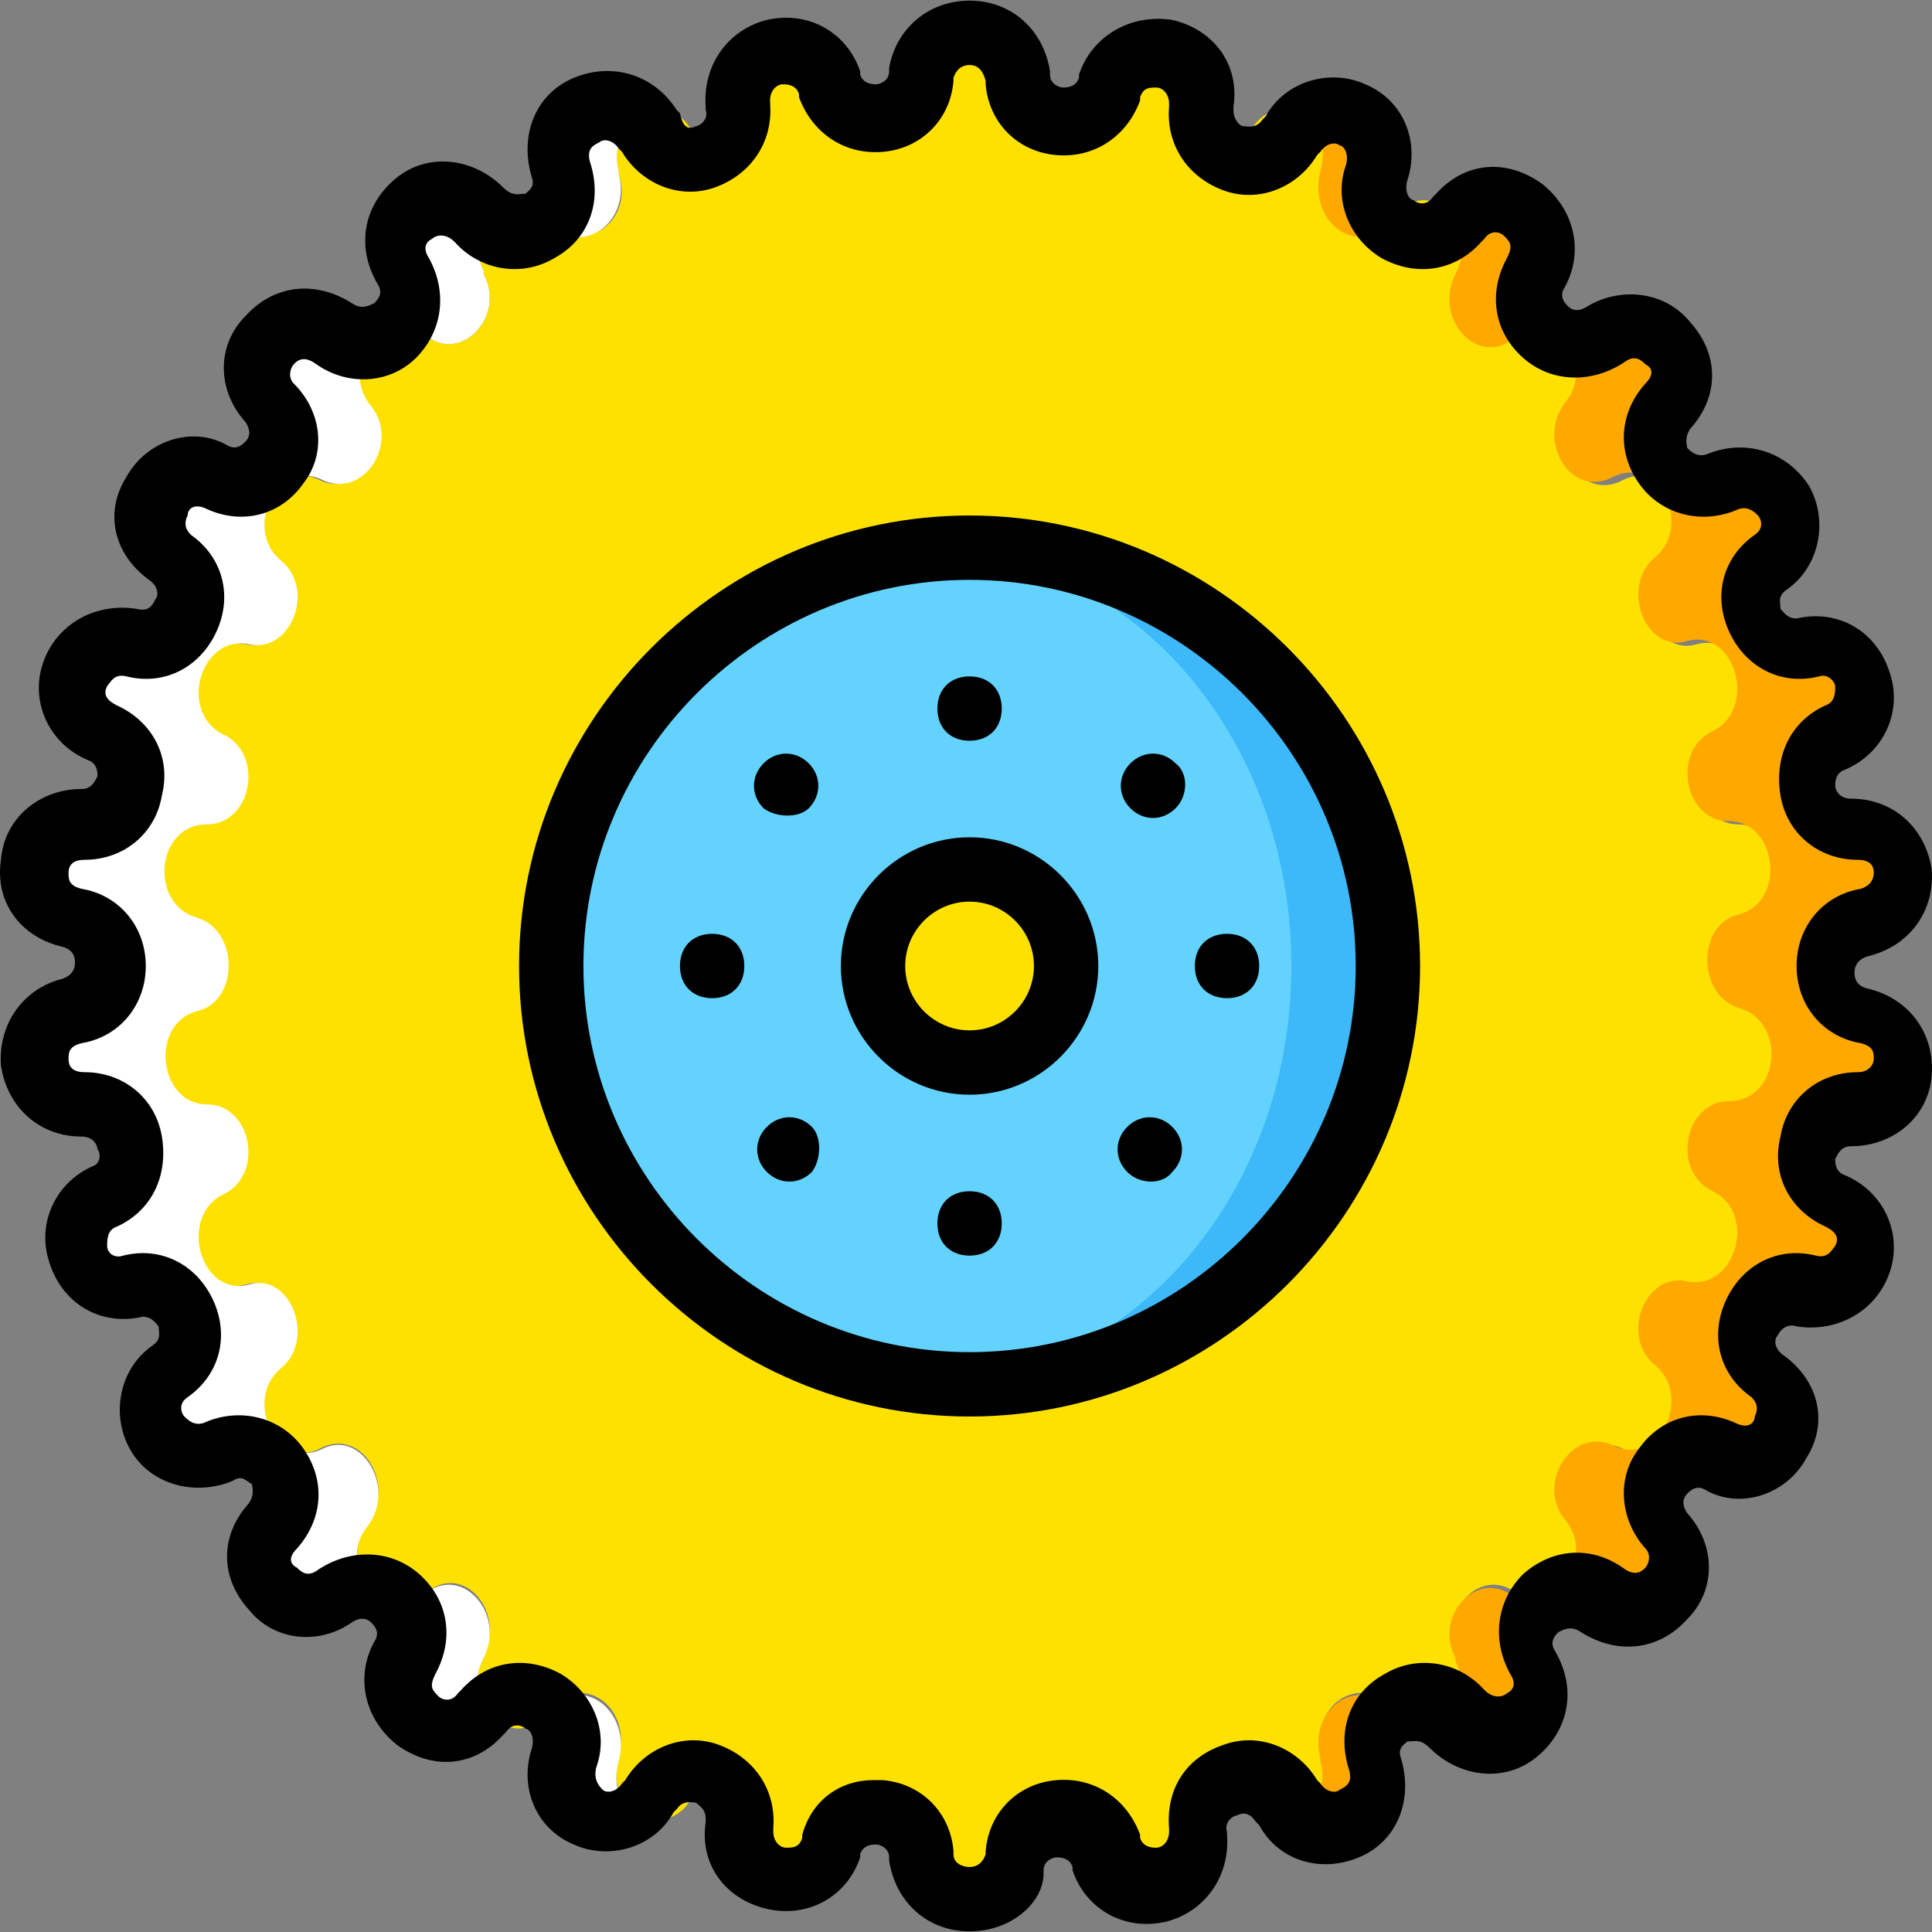
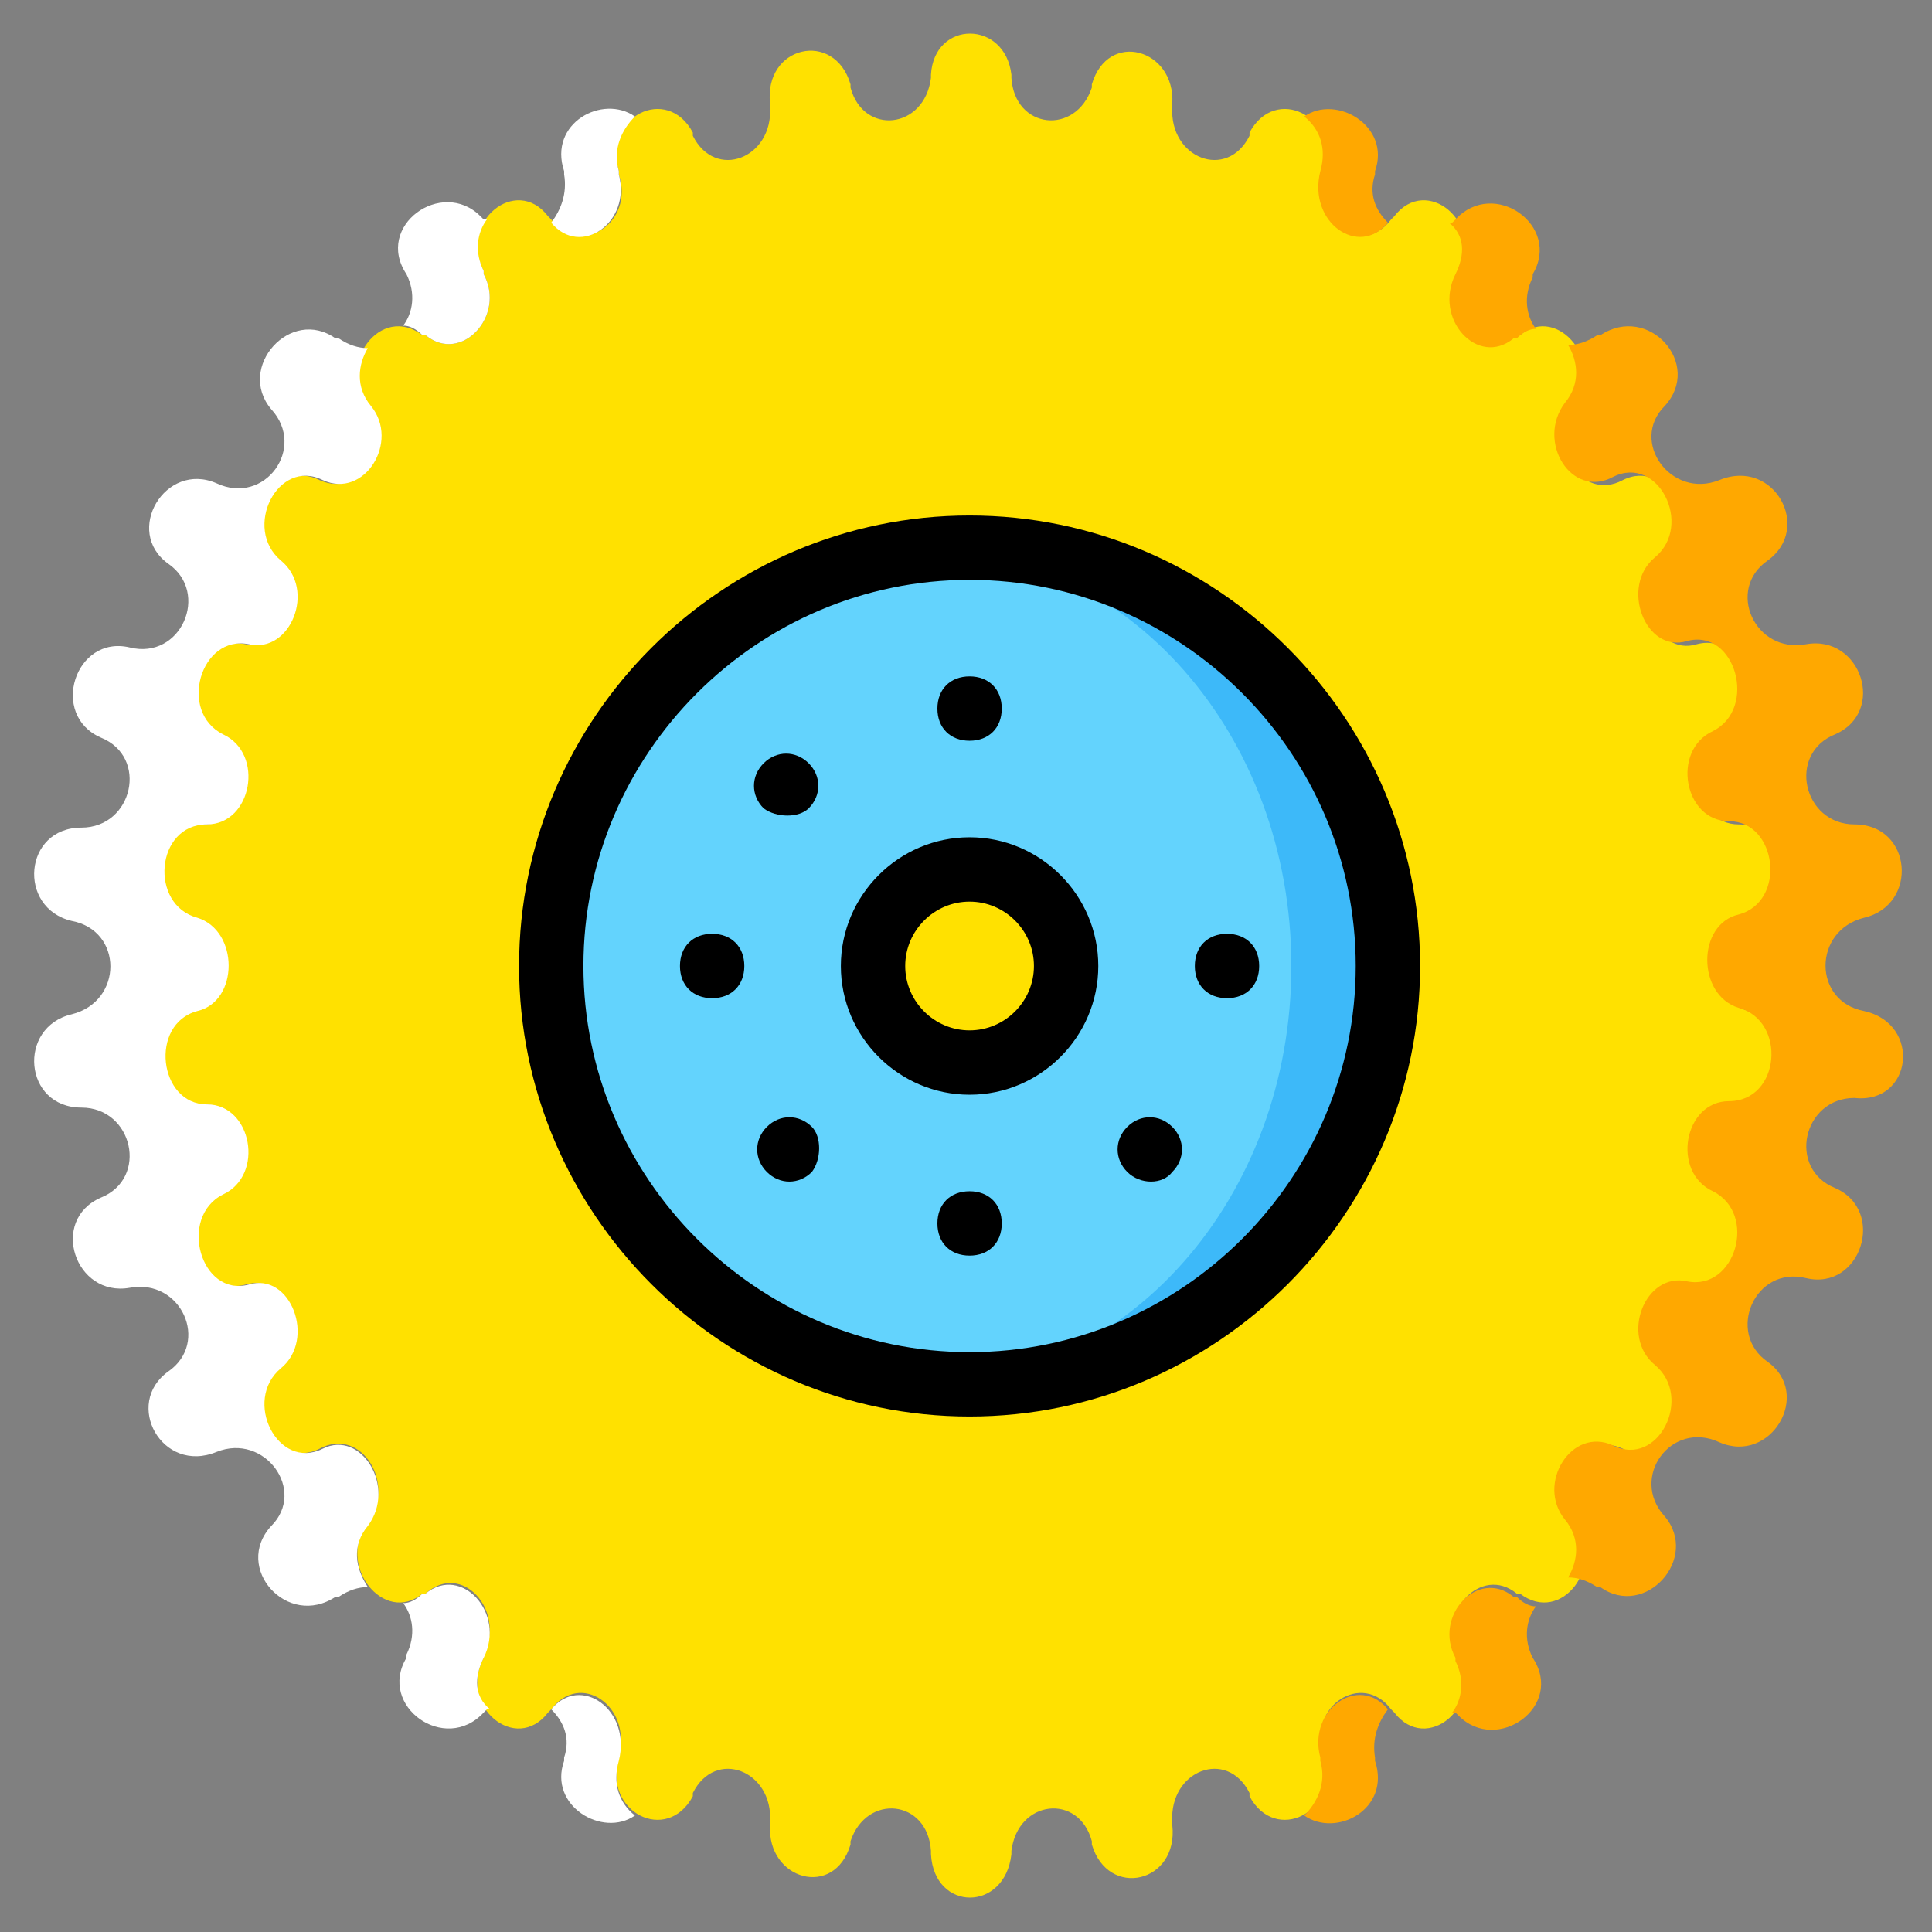
<svg xmlns="http://www.w3.org/2000/svg" height="800px" width="800px" version="1.1" id="Layer_1" viewBox="0 0 512.332 512.332" xml:space="preserve">
  <rect x="0" y="0" width="512.332" height="512.332" fill="#808080" stroke="none" />
  <g transform="translate(1 1)">
    <path style="fill:#FFE100;" d="M267.207,18.793v0.853c0.853,13.653,17.067,15.36,21.333,2.56v-0.853   c4.267-14.507,22.187-9.387,21.333,5.12v0.853c-0.853,13.653,14.507,19.627,20.48,7.68v-0.853   c6.827-12.8,23.893-4.267,19.627,10.24v0.853c-3.413,12.8,10.24,22.187,17.92,11.947l0.853-0.853   c8.533-11.093,23.893,1.707,17.067,14.507v0.853c-5.973,11.947,5.973,24.747,15.36,16.213h0.853   c10.24-8.533,23.04,7.68,14.507,18.773l0,0c-7.68,10.24,1.707,25.6,12.8,19.627l0,0c11.947-5.973,21.333,12.8,11.093,21.333l0,0   c-9.387,7.68-2.56,25.6,8.533,22.187l0,0c12.8-3.413,18.773,17.92,6.827,23.893l0,0c-11.093,5.12-7.68,23.893,4.267,23.893l0,0   c12.8,0,15.36,21.333,2.56,24.747l0,0c-11.093,2.56-11.093,21.333,0,24.747l0,0c12.8,3.413,11.093,24.747-2.56,24.747l0,0   c-11.947,0-15.36,18.773-4.267,23.893l0,0c11.947,5.973,5.973,26.453-6.827,23.893l0,0c-11.093-2.56-17.92,14.507-8.533,22.187l0,0   c10.24,8.533,0.853,27.307-11.093,21.333l0,0c-11.093-5.12-20.48,10.24-12.8,19.627l0,0c8.533,11.093-3.413,27.307-14.507,18.773   h-0.853c-9.387-7.68-21.333,5.12-15.36,16.213v0.853c6.827,12.8-8.533,25.6-17.067,14.507l-0.853-0.853   c-7.68-10.24-22.187-0.853-17.92,11.947v0.853c4.267,14.507-12.8,23.04-19.627,10.24v-0.853c-5.973-11.947-21.333-5.973-20.48,7.68   v0.853c1.707,15.36-17.067,19.627-21.333,5.12v-0.853c-3.413-12.8-19.627-11.093-21.333,2.56v0.853   c-1.707,15.36-20.48,15.36-21.333,0v-0.853c-0.853-13.653-17.067-15.36-21.333-2.56v0.853c-4.267,14.507-22.187,9.387-21.333-5.12   v-0.853c0.853-13.653-14.507-19.627-20.48-7.68v0.853c-6.827,12.8-23.893,4.267-19.627-10.24v-0.853   c3.413-12.8-10.24-22.187-17.92-11.947l-0.853,0.853c-8.533,11.093-23.893-1.707-17.067-14.507v-0.853   c5.973-11.947-5.973-24.747-15.36-16.213h-0.853c-10.24,8.533-23.04-7.68-14.507-18.773l0,0c7.68-10.24-1.707-25.6-12.8-19.627l0,0   c-11.947,5.973-21.333-12.8-11.093-21.333l0,0c9.387-7.68,2.56-25.6-8.533-22.187l0,0c-12.8,3.413-18.773-17.92-6.827-23.893l0,0   c11.093-5.12,7.68-23.893-4.267-23.893l0,0c-12.8,0-15.36-21.333-2.56-24.747l0,0c11.093-2.56,11.093-21.333,0-24.747l0,0   c-12.8-3.413-11.093-24.747,2.56-24.747l0,0c11.947,0,15.36-18.773,4.267-23.893l0,0c-11.947-5.973-5.973-26.453,6.827-23.893l0,0   c11.093,2.56,17.92-14.507,8.533-22.187l0,0c-10.24-8.533-0.853-27.307,11.093-21.333l0,0c11.093,5.12,20.48-10.24,12.8-19.627l0,0   c-8.533-11.093,3.413-27.307,14.507-18.773h0.853c9.387,7.68,21.333-5.12,15.36-16.213v-0.853   c-6.827-12.8,8.533-25.6,17.067-14.507l0.853,0.853c7.68,10.24,22.187,0.853,17.92-11.947v-0.853   c-4.267-14.507,12.8-23.04,19.627-10.24v0.853c5.973,11.947,21.333,5.973,20.48-7.68v-0.853   c-1.707-15.36,17.067-19.627,21.333-5.12v0.853c3.413,12.8,19.627,11.093,21.333-2.56v-0.853   C246.727,4.286,265.5,4.286,267.207,18.793" />
    <g>
      <path style="fill:#FFFFFF;" d="M96.54,403.646L96.54,403.646c7.68-10.24-1.707-25.6-11.947-20.48l0,0    c-11.947,5.973-21.333-12.8-11.093-21.333l0,0c9.387-7.68,2.56-25.6-8.533-22.187l0,0c-12.8,3.413-18.773-17.92-6.827-23.893l0,0    c11.093-5.12,7.68-23.893-4.267-23.893l0,0c-12.8,0-15.36-21.333-2.56-24.747c11.093-2.56,11.093-21.333,0-24.747    c-12.8-3.413-11.093-24.747,2.56-24.747l0,0c11.947,0,15.36-18.773,4.267-23.893l0,0c-11.947-5.973-5.973-26.453,6.827-23.893l0,0    c11.093,2.56,17.92-14.507,8.533-22.187l0,0c-10.24-8.533-0.853-27.307,11.093-21.333l0,0c11.093,5.12,20.48-10.24,12.8-19.627    l0,0c-4.267-5.12-3.413-11.093-0.853-15.36c-2.56,0-5.12-0.853-7.68-2.56h-0.853c-11.947-8.533-26.453,7.68-17.067,18.773l0,0    c9.387,10.24-1.707,25.6-14.507,19.627l0,0c-13.653-5.973-24.747,12.8-12.8,21.333l0,0c11.093,7.68,3.413,25.6-10.24,22.187l0,0    c-14.507-3.413-21.333,17.92-7.68,23.893l0,0c12.8,5.12,8.533,23.893-5.12,23.893l0,0c-15.36,0-17.067,21.333-2.56,24.747l0,0    c13.653,2.56,13.653,21.333,0,24.747l0,0c-14.507,3.413-12.8,24.747,2.56,24.747l0,0c13.653,0,17.92,18.773,5.12,23.893l0,0    c-13.653,5.973-6.827,26.453,7.68,23.893l0,0c13.653-2.56,21.333,14.507,10.24,22.187l0,0c-11.947,8.533-1.707,27.307,12.8,21.333    l0,0c12.8-5.12,23.893,10.24,14.507,19.627l0,0c-10.24,11.093,4.267,27.307,17.067,18.773h0.853c2.56-1.707,5.12-2.56,7.68-2.56    C93.127,414.739,92.274,408.766,96.54,403.646" />
      <path style="fill:#FFFFFF;" d="M145.18,58.046c7.68,9.387,21.333,0,17.92-12.8v-0.853c-1.707-5.973,0.853-11.093,4.267-14.507    c-8.533-5.973-23.04,1.707-18.773,14.507v0.853C149.447,50.366,147.74,54.633,145.18,58.046" />
      <path style="fill:#FFFFFF;" d="M106.78,71.699c2.56,5.12,1.707,10.24-0.853,13.653c1.707,0,3.413,0.853,5.12,2.56h0.853    c9.387,7.68,21.333-5.12,15.36-16.213v-0.853c-2.56-5.12-1.707-10.24,0.853-13.653c0,0,0,0-0.853,0l-0.853-0.853    C116.167,46.099,98.247,58.899,106.78,71.699L106.78,71.699z" />
    </g>
    <g>
      <path style="fill:#FFA800;" d="M384.967,71.699L384.967,71.699c-5.973,11.947,5.973,24.747,15.36,17.067h0.853    c1.707-1.707,3.413-2.56,5.12-2.56c-2.56-3.413-3.413-8.533-0.853-13.653v-0.853c7.68-12.8-10.24-25.6-20.48-14.507l-0.853,0.853    c0,0,0,0-0.853,0C387.527,61.459,387.527,66.579,384.967,71.699" />
      <path style="fill:#FFA800;" d="M349.127,44.393L349.127,44.393c-3.413,13.653,10.24,23.04,17.92,13.653    c-3.413-3.413-5.12-7.68-3.413-12.8v-0.853c4.267-11.947-10.24-20.48-18.773-14.507C349.127,33.299,350.834,38.419,349.127,44.393    " />
      <path style="fill:#FFA800;" d="M367.047,452.286c-7.68-9.387-21.333,0-17.92,12.8v0.853c1.707,5.973-0.853,11.093-4.267,14.507    c8.533,5.973,23.04-1.707,18.773-14.507v-0.853C362.78,459.966,364.487,455.699,367.047,452.286" />
    </g>
    <path style="fill:#FFFFFF;" d="M127.26,438.633L127.26,438.633c5.973-11.947-5.973-24.747-15.36-17.067h-0.853   c-1.707,1.707-3.413,2.56-5.12,2.56c2.56,3.413,3.413,8.533,0.853,13.653v0.853c-7.68,12.8,10.24,25.6,20.48,14.507l0.853-0.853   c0,0,0,0,0.853,0C124.7,448.873,124.7,443.753,127.26,438.633" />
    <g>
      <path style="fill:#FFA800;" d="M493.34,267.113L493.34,267.113c-13.653-2.56-13.653-21.333,0-24.747l0,0    c14.507-3.413,12.8-24.747-2.56-24.747l0,0c-13.653,0-17.92-18.773-5.12-23.893l0,0c13.653-5.973,6.827-26.453-7.68-23.893l0,0    c-13.653,2.56-21.333-14.507-10.24-22.187l0,0c11.947-8.533,1.707-27.307-12.8-21.333l0,0c-12.8,5.12-23.893-10.24-14.507-19.627    l0,0c10.24-11.093-4.267-27.307-17.067-18.773h-0.853c-2.56,1.707-5.12,2.56-7.68,2.56c2.56,4.267,3.413,10.24-0.853,15.36l0,0    c-7.68,10.24,1.707,25.6,12.8,19.627l0,0c11.947-5.973,21.333,12.8,11.093,21.333l0,0c-9.387,7.68-2.56,25.6,8.533,22.187l0,0    c12.8-3.413,18.773,17.92,6.827,23.893l0,0c-11.093,5.12-7.68,23.893,4.267,23.893l0,0c12.8,0,15.36,21.333,2.56,24.747    c-11.093,2.56-11.093,21.333,0,24.747c12.8,3.413,11.093,24.747-2.56,24.747l0,0c-11.947,0-15.36,18.773-4.267,23.893l0,0    c11.947,5.973,5.973,26.453-6.827,23.893l0,0c-11.093-2.56-17.92,14.507-8.533,22.187l0,0c10.24,8.533,0.853,27.307-11.093,21.333    l0,0c-11.093-5.12-20.48,10.24-12.8,19.627l0,0c4.267,5.12,3.413,11.093,0.853,15.36c2.56,0,5.12,0.853,7.68,2.56h0.853    c11.947,8.533,26.453-7.68,17.067-18.773l0,0c-9.387-10.24,1.707-25.6,14.507-19.627l0,0c13.653,5.973,24.747-12.8,12.8-21.333    l0,0c-11.093-7.68-3.413-25.6,10.24-22.187l0,0c14.507,3.413,21.333-17.92,7.68-23.893l0,0c-12.8-5.12-8.533-23.893,5.12-23.893    l0,0C506.14,291.859,508.7,270.526,493.34,267.113" />
      <path style="fill:#FFA800;" d="M405.447,438.633c-2.56-5.12-1.707-10.24,0.853-13.653c-1.707,0-3.413-0.853-5.12-2.56h-0.853    c-9.387-7.68-21.333,5.12-15.36,16.213v0.853c2.56,5.12,1.707,10.24-0.853,13.653c0,0,0,0,0.853,0l0.853,0.853    C396.06,464.233,413.98,451.433,405.447,438.633L405.447,438.633z" />
    </g>
    <path style="fill:#FFFFFF;" d="M163.1,465.939L163.1,465.939c3.413-13.653-10.24-23.04-17.92-13.653   c3.413,3.413,5.12,7.68,3.413,12.8v0.853c-4.267,11.947,10.24,20.48,18.773,14.507C163.1,477.033,161.394,471.913,163.1,465.939" />
    <path style="fill:#3DB9F9;" d="M367.047,255.166c0,61.44-49.493,110.933-110.933,110.933S145.18,316.606,145.18,255.166   s49.493-110.933,110.933-110.933S367.047,193.726,367.047,255.166" />
    <path style="fill:#63D3FD;" d="M341.447,255.166c0,61.44-43.52,110.933-98.133,110.933s-98.133-49.493-98.133-110.933   s43.52-110.933,98.133-110.933S341.447,193.726,341.447,255.166" />
    <path style="fill:#FFE100;" d="M281.714,255.166c0,14.507-11.093,25.6-25.6,25.6c-14.507,0-25.6-11.093-25.6-25.6   s11.093-25.6,25.6-25.6C270.62,229.566,281.714,240.659,281.714,255.166" />
-     <path d="M256.114,511.166L256.114,511.166c-11.093,0-19.627-7.68-21.333-18.773v-0.853c0-2.56-2.56-3.413-3.413-3.413   c-0.853,0-3.413,0-4.267,2.56v0.853c-3.413,10.24-13.653,16.213-24.747,13.653c-11.093-2.56-17.92-11.947-16.213-23.04v-0.853   c0-2.56-1.707-3.413-2.56-4.267c-0.853,0-3.413-0.853-5.12,1.707l-0.853,0.853c-5.12,9.387-17.067,12.8-26.453,8.533   c-10.24-4.267-14.507-15.36-11.093-25.6c0.853-3.413-0.853-5.12-1.707-5.12c-0.853-0.853-3.413-1.707-5.12,0.853l-0.853,0.853   c-7.68,8.533-18.773,9.387-28.16,2.56c-8.533-6.827-11.093-17.92-5.973-27.307c1.707-2.56,0-4.267-0.853-5.12   c-0.853-0.853-2.56-1.707-5.12,0c-8.533,5.973-20.48,5.12-27.307-3.413c-7.68-8.533-7.68-19.627,0-28.16   c1.707-2.56,0.853-4.267,0.853-5.12c-1.707-0.853-2.56-2.56-5.12-0.853c-10.24,4.267-22.187,0.853-27.307-8.533   s-2.56-21.333,5.973-27.307c2.56-1.707,1.707-3.413,1.707-5.12c-0.853-0.853-1.707-2.56-4.267-2.56   c-11.093,2.56-21.333-3.413-24.747-14.507c-3.413-10.24,1.707-21.333,11.947-25.6c1.707-0.853,1.707-3.413,0.853-4.267   c0-0.853-0.853-3.413-4.267-3.413l0,0c-11.093,0-19.627-7.68-21.333-18.773c-0.853-11.093,5.973-20.48,16.213-23.04   c2.56-0.853,3.413-2.56,3.413-4.267c0-0.853,0-3.413-3.413-4.267c-11.093-2.56-17.92-11.947-16.213-23.04   c0.853-11.093,10.24-18.773,21.333-18.773l0,0c2.56,0,3.413-1.707,4.267-3.413c0-0.853,0-3.413-2.56-4.267   c-10.24-4.267-15.36-15.36-11.947-25.6s13.653-16.213,24.747-14.507c3.413,0.853,4.267-0.853,5.12-2.56   c0.853-0.853,0.853-3.413-1.707-5.12c-9.387-6.827-11.947-17.92-5.973-27.307c5.12-9.387,17.067-13.653,26.453-8.533   c2.56,1.707,4.267,0,5.12-0.853c0.853-0.853,1.707-2.56,0-5.12c-7.68-8.533-7.68-20.48,0-28.16   c7.68-8.533,18.773-9.387,28.16-3.413c2.56,1.707,4.267,0.853,5.973,0c0.853-0.853,2.56-2.56,0.853-5.12   c-5.973-10.24-3.413-21.333,5.12-28.16s20.48-5.12,28.16,2.56c2.56,2.56,4.267,1.707,5.973,1.707   c0.853-0.853,2.56-1.707,1.707-4.267c-3.413-11.093,0.853-22.187,11.093-26.453c10.24-4.267,21.333-0.853,27.307,8.533l0.853,0.853   c0.853,4.267,2.56,4.267,4.267,3.413c0.853,0,3.413-1.707,2.56-4.267v-0.853c-0.853-11.093,5.973-20.48,16.213-23.04   c11.093-2.56,21.333,3.413,24.747,13.653v0.853c0.853,2.56,3.413,2.56,4.267,2.56c0.853,0,3.413-0.853,3.413-3.413v-0.853   c1.707-10.24,10.24-17.92,21.333-17.92c11.093,0,19.627,7.68,21.333,18.773v0.853c0,2.56,2.56,3.413,3.413,3.413   s3.413,0,4.267-2.56v-0.853c3.413-10.24,13.653-16.213,24.747-14.507c11.093,2.56,17.92,11.947,16.213,23.04v0.853   c0,2.56,1.707,4.267,2.56,4.267c0.853,0,3.413,0.853,5.12-1.707l0.853-0.853c5.12-9.387,17.067-12.8,26.453-8.533   c10.24,4.267,14.507,15.36,11.093,25.6c-0.853,3.413,0.853,5.12,1.707,5.12c0.853,0.853,3.413,1.707,5.12-0.853l0.853-0.853   c7.68-8.533,18.773-9.387,28.16-2.56c8.533,6.827,11.093,17.92,5.973,27.307c-1.707,2.56,0,4.267,0.853,5.12   c0.853,0.853,2.56,1.707,5.12,0c8.533-5.12,20.48-4.267,27.307,4.267c7.68,8.533,7.68,19.627,0,28.16   c-1.707,2.56-0.853,4.267-0.853,5.12c0.853,0.853,2.56,2.56,5.12,1.707c10.24-4.267,21.333-0.853,27.307,8.533   c5.12,9.387,2.56,21.333-5.973,27.307c-2.56,1.707-1.707,3.413-1.707,5.12c0.853,0.853,1.707,2.56,4.267,2.56   c11.093-2.56,21.333,3.413,24.747,14.507c3.413,10.24-1.707,21.333-11.947,25.6c-2.56,0.853-2.56,3.413-2.56,4.267   c0,0.853,0.853,3.413,4.267,3.413l0,0l0,0c11.093,0,19.627,7.68,21.333,18.773c0.853,11.093-5.973,20.48-17.067,23.04   c-2.56,0.853-3.413,2.56-3.413,4.267c0,0.853,0,3.413,3.413,4.267c11.093,2.56,17.92,11.947,17.067,23.04   s-10.24,18.773-21.333,18.773l0,0l0,0c-2.56,0-3.413,1.707-4.267,3.413c0,0.853,0,3.413,2.56,4.267   c10.24,4.267,15.36,15.36,11.947,25.6c-3.413,10.24-13.653,16.213-24.747,14.507c-2.56-0.853-4.267,0.853-5.12,2.56   c-0.853,0.853-0.853,3.413,1.707,5.12c9.387,6.827,11.947,17.92,5.973,27.307c-5.12,9.387-17.067,13.653-26.453,8.533   c-2.56-1.707-4.267,0-5.12,0.853c-0.853,0.853-1.707,2.56,0,5.12c7.68,8.533,7.68,20.48,0,28.16   c-7.68,8.533-18.773,9.387-28.16,3.413c-2.56-1.707-4.267-0.853-5.973,0c-0.853,0.853-2.56,2.56-0.853,5.12   c5.973,10.24,3.413,21.333-5.12,28.16s-20.48,5.12-28.16-2.56c-2.56-2.56-4.267-1.707-5.973-1.707   c-0.853,0.853-2.56,1.707-1.707,4.267c3.413,11.093-0.853,22.187-11.093,26.453c-10.24,4.267-21.333,0.853-26.453-8.533   l-0.853-0.853c-1.707-2.56-3.413-2.56-5.12-1.707c-0.853,0-3.413,1.707-2.56,4.267v0.853c0.853,11.093-5.973,20.48-16.213,23.04   c-11.093,2.56-21.333-3.413-24.747-13.653v-0.853c-0.853-2.56-3.413-2.56-4.267-2.56c-0.853,0-3.413,0.853-3.413,3.413v0.853   C275.74,503.486,267.207,511.166,256.114,511.166z M230.514,471.059c0.853,0,1.707,0,2.56,0c10.24,0.853,17.92,8.533,18.773,18.773   v0.853c0,2.56,2.56,3.413,4.267,3.413l0,0c1.707,0,3.413-0.853,4.267-3.413v-0.853c0.853-10.24,8.533-17.92,18.773-18.773   c10.24-0.853,18.773,5.12,22.187,14.507v0.853c0.853,2.56,3.413,2.56,4.267,2.56c1.707,0,3.413-1.707,3.413-4.267v-0.853   c-0.853-10.24,4.267-18.773,14.507-22.187c9.387-3.413,19.627,0.853,24.747,9.387l0.853,0.853c1.707,2.56,4.267,2.56,5.12,1.707   c1.707-0.853,3.413-1.707,2.56-5.12c-3.413-10.24,0-20.48,9.387-25.6c8.533-5.12,19.627-3.413,26.453,4.267   c2.56,2.56,5.12,1.707,5.973,0.853c1.707-0.853,2.56-2.56,0.853-5.12c-5.12-9.387-3.413-19.627,3.413-26.453   c7.68-6.827,17.92-7.68,26.453-1.707c3.413,2.56,5.12,0.853,5.973,0s1.707-3.413,0-5.12c-6.827-7.68-7.68-18.773-1.707-26.453   c5.973-8.533,16.213-11.093,25.6-6.827c3.413,1.707,5.12,0,5.12-1.707c0.853-1.707,0.853-3.413-0.853-5.12   c-8.533-5.973-11.093-16.213-6.827-25.6s13.653-14.507,23.893-11.947c3.413,0.853,4.267-1.707,5.12-2.56   c0.853-1.707,0.853-3.413-2.56-5.12c-9.387-4.267-14.507-13.653-11.947-23.893c1.707-10.24,10.24-17.067,20.48-17.067l0,0l0,0   c3.413,0,4.267-2.56,4.267-3.413c0-1.707,0-3.413-3.413-4.267c-10.24-1.707-17.067-10.24-17.067-20.48s6.827-18.773,17.067-20.48   c2.56-0.853,3.413-2.56,3.413-4.267c0-1.707-0.853-3.413-4.267-3.413l0,0l0,0c-10.24,0-18.773-6.827-20.48-17.067   c-1.707-10.24,2.56-19.627,11.947-23.893c2.56-0.853,2.56-3.413,2.56-5.12c0-0.853-1.707-3.413-4.267-2.56   c-10.24,2.56-19.627-2.56-23.893-11.947c-4.267-9.387-1.707-19.627,6.827-25.6c2.56-1.707,1.707-4.267,0.853-5.12   c-0.853-0.853-2.56-2.56-5.12-1.707c-9.387,4.267-20.48,1.707-26.453-6.827c-5.973-8.533-5.12-18.773,1.707-26.453   c2.56-2.56,1.707-4.267,0-5.12c-0.853-0.853-2.56-2.56-5.12-0.853c-8.533,5.973-19.627,5.973-27.307-0.853   c-7.68-6.827-9.387-17.067-4.267-26.453c1.707-3.413,0.853-4.267-0.853-5.973c-0.853-0.853-3.413-1.707-5.12,0.853l-0.853,0.853   c-6.827,7.68-17.067,9.387-26.453,4.267c-8.533-5.12-12.8-15.36-9.387-24.747c0.853-3.413-0.853-5.12-1.707-5.12   c-0.853-0.853-3.413-0.853-5.12,1.707l-0.853,0.853c-5.12,8.533-15.36,12.8-24.747,9.387c-9.387-3.413-15.36-11.947-14.507-22.187   v-0.853c0-2.56-1.707-4.267-3.413-4.267s-3.413,0-4.267,2.56v0.853c-3.413,9.387-11.947,15.36-22.187,14.507   c-10.24-0.853-17.92-8.533-18.773-18.773v-0.853c-0.853-3.413-2.56-4.267-4.267-4.267c-1.707,0-3.413,0.853-4.267,3.413v0.853   c-0.853,10.24-8.533,17.92-18.773,18.773c-10.24,0.853-18.773-5.12-22.187-14.507v-0.853c-0.853-2.56-3.413-2.56-4.267-2.56   c-1.707,0-3.413,1.707-3.413,4.267v0.853c0.853,10.24-5.12,18.773-14.507,22.187c-9.387,3.413-19.627-0.853-24.747-9.387   l-0.853-0.853c-1.707-2.56-4.267-2.56-5.12-1.707c-1.707,0.853-3.413,1.707-2.56,5.12c3.413,10.24,0,20.48-9.387,25.6   c-8.533,5.12-19.627,3.413-26.453-4.267c-2.56-2.56-5.12-1.707-5.973-0.853c-1.707,0.853-2.56,2.56-0.853,5.12   c5.12,9.387,3.413,19.627-3.413,26.453c-6.827,6.827-17.92,7.68-26.453,1.707c-3.413-2.56-5.12-0.853-5.973,0   c-0.853,0.853-1.707,3.413,0,5.12c7.68,7.68,8.533,18.773,2.56,26.453c-5.973,8.533-16.213,11.093-25.6,6.827   c-3.413-1.707-5.12,0-5.12,1.707c-0.853,1.707-0.853,3.413,0.853,5.12c8.533,5.973,11.093,16.213,6.827,25.6   S42.78,180.926,32.54,178.366c-3.413-0.853-4.267,1.707-5.12,2.56c-0.853,1.707-0.853,3.413,2.56,5.12   c9.387,4.267,14.507,13.653,11.947,23.893c-1.707,10.24-10.24,17.067-20.48,17.067l0,0c-3.413,0-4.267,1.707-4.267,3.413   c0,1.707,0,3.413,3.413,4.267c10.24,1.707,17.067,10.24,17.067,20.48s-6.827,18.773-17.067,20.48   c-3.413,0.853-3.413,2.56-3.413,4.267s0.853,3.413,4.267,3.413l0,0c10.24,0,18.773,6.827,20.48,17.067   c1.707,10.24-2.56,19.627-11.947,23.893c-2.56,0.853-2.56,3.413-2.56,5.12c0,1.707,1.707,3.413,4.267,2.56   c10.24-2.56,19.627,2.56,23.893,11.947c4.267,9.387,1.707,19.627-6.827,25.6c-2.56,1.707-1.707,4.267-0.853,5.12   c0.853,0.853,2.56,2.56,5.12,1.707c9.387-4.267,20.48-1.707,26.453,6.827c5.973,8.533,5.12,18.773-1.707,26.453   c-2.56,2.56-1.707,4.267,0,5.12c0.853,0.853,2.56,2.56,5.12,0.853c8.533-5.973,19.627-5.973,27.307,0.853   s9.387,17.067,4.267,26.453c-1.707,3.413-0.853,4.267,0.853,5.973c0.853,0.853,3.413,1.707,5.12-0.853l0.853-0.853   c6.827-7.68,17.067-9.387,26.453-4.267c8.533,5.12,12.8,15.36,9.387,24.747c-0.853,3.413,0.853,5.12,1.707,5.973   c0.853,0.853,3.413,0.853,5.12-1.707l0.853-0.853c5.12-8.533,15.36-12.8,24.747-9.387c9.387,3.413,15.36,11.947,14.507,22.187   v0.853c0,2.56,1.707,4.267,3.413,4.267c1.707,0,3.413,0,4.267-2.56v-0.853C214.3,476.179,221.98,471.059,230.514,471.059z" />
    <path d="M256.114,374.633c-65.707,0-119.467-53.76-119.467-119.467s53.76-119.467,119.467-119.467s119.467,53.76,119.467,119.467   S321.82,374.633,256.114,374.633z M256.114,152.766c-56.32,0-102.4,46.08-102.4,102.4s46.08,102.4,102.4,102.4   s102.4-46.08,102.4-102.4S312.434,152.766,256.114,152.766z" />
    <path d="M256.114,289.299c-18.773,0-34.133-15.36-34.133-34.133s15.36-34.133,34.133-34.133s34.133,15.36,34.133,34.133   S274.887,289.299,256.114,289.299z M256.114,238.099c-9.387,0-17.067,7.68-17.067,17.067s7.68,17.067,17.067,17.067   c9.387,0,17.067-7.68,17.067-17.067S265.5,238.099,256.114,238.099z" />
    <path d="M264.647,186.899c0,5.12-3.413,8.533-8.533,8.533c-5.12,0-8.533-3.413-8.533-8.533c0-5.12,3.413-8.533,8.533-8.533   C261.234,178.366,264.647,181.779,264.647,186.899" />
    <path d="M264.647,323.433c0,5.12-3.413,8.533-8.533,8.533c-5.12,0-8.533-3.413-8.533-8.533c0-5.12,3.413-8.533,8.533-8.533   C261.234,314.899,264.647,318.313,264.647,323.433" />
    <path d="M324.38,263.699c-5.12,0-8.533-3.413-8.533-8.533s3.413-8.533,8.533-8.533c5.12,0,8.533,3.413,8.533,8.533   S329.5,263.699,324.38,263.699" />
    <path d="M187.847,263.699c-5.12,0-8.533-3.413-8.533-8.533s3.413-8.533,8.533-8.533c5.12,0,8.533,3.413,8.533,8.533   S192.967,263.699,187.847,263.699" />
-     <path d="M310.727,213.353c-3.413,3.413-8.533,3.413-11.947,0c-3.413-3.413-3.413-8.533,0-11.947c3.413-3.413,8.533-3.413,11.947,0   C314.14,203.966,314.14,209.939,310.727,213.353" />
    <path d="M214.3,309.779c-3.413,3.413-8.533,3.413-11.947,0c-3.413-3.413-3.413-8.533,0-11.947c3.413-3.413,8.533-3.413,11.947,0   C216.86,300.393,216.86,306.366,214.3,309.779" />
    <path d="M297.927,309.779c-3.413-3.413-3.413-8.533,0-11.947c3.413-3.413,8.533-3.413,11.947,0c3.413,3.413,3.413,8.533,0,11.947   C307.314,313.193,301.34,313.193,297.927,309.779" />
    <path d="M201.5,213.353c-3.413-3.413-3.413-8.533,0-11.947s8.533-3.413,11.947,0s3.413,8.533,0,11.947   C210.887,215.913,204.914,215.913,201.5,213.353" />
  </g>
</svg>